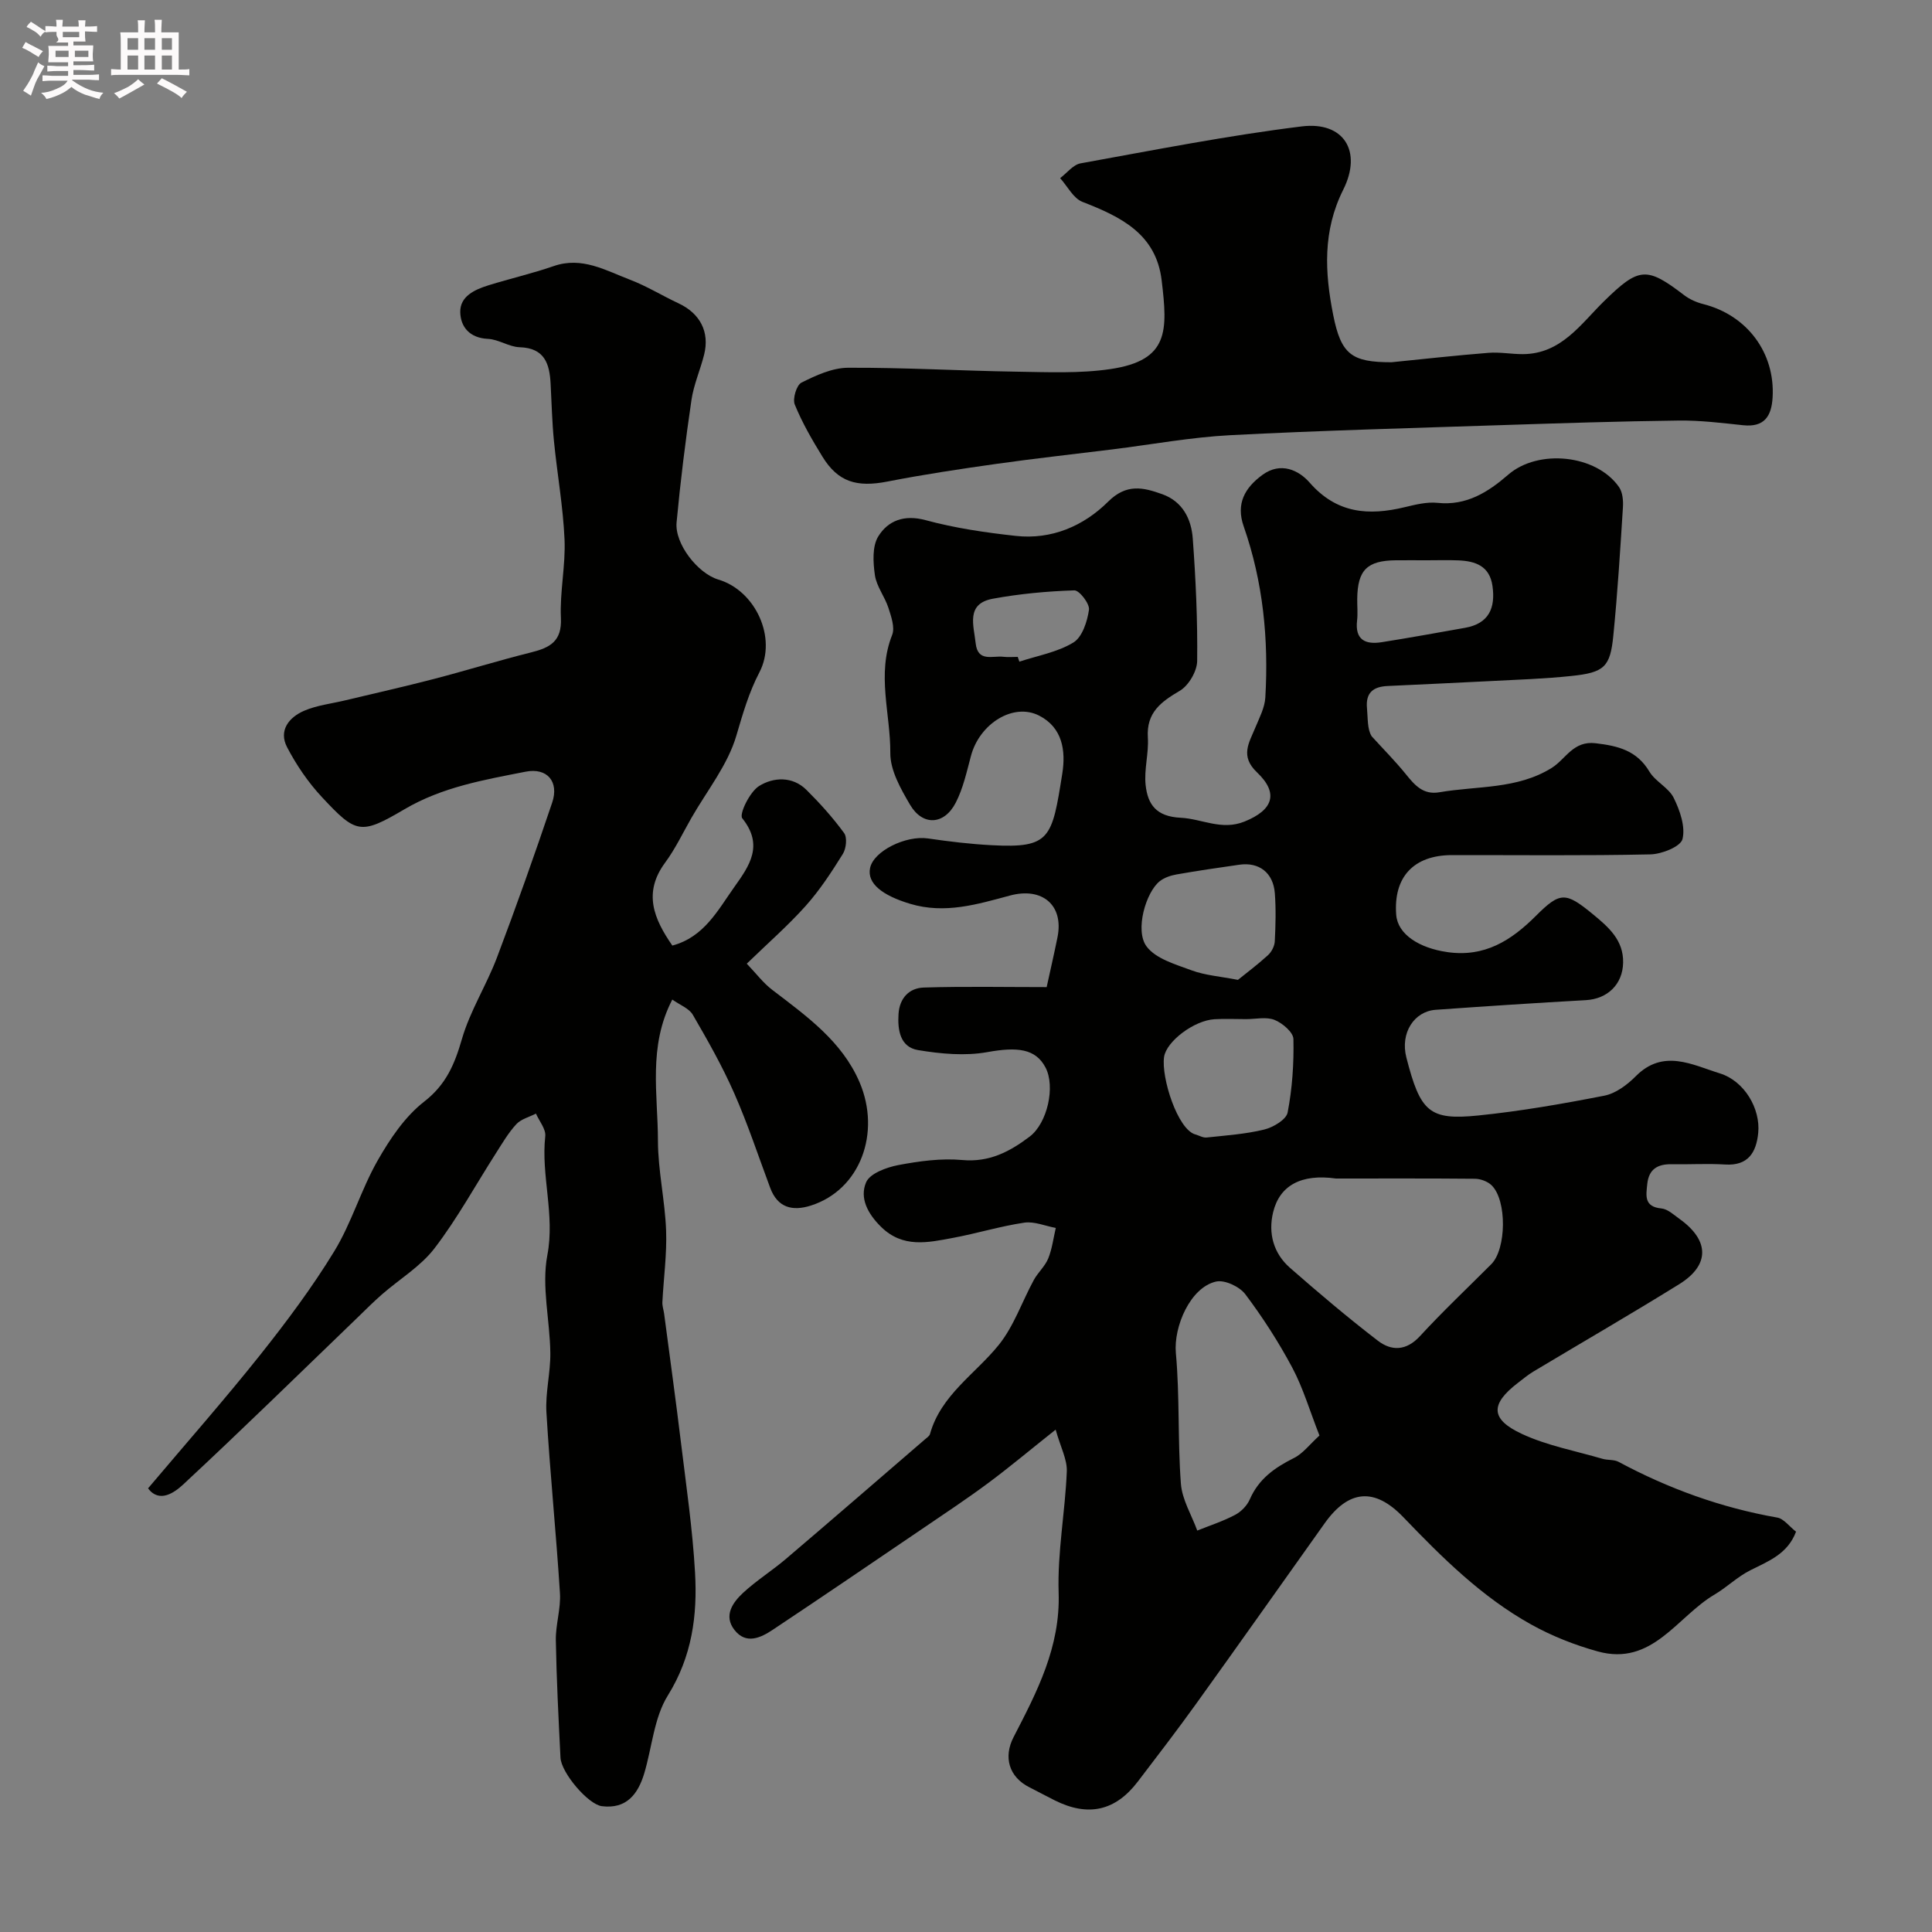
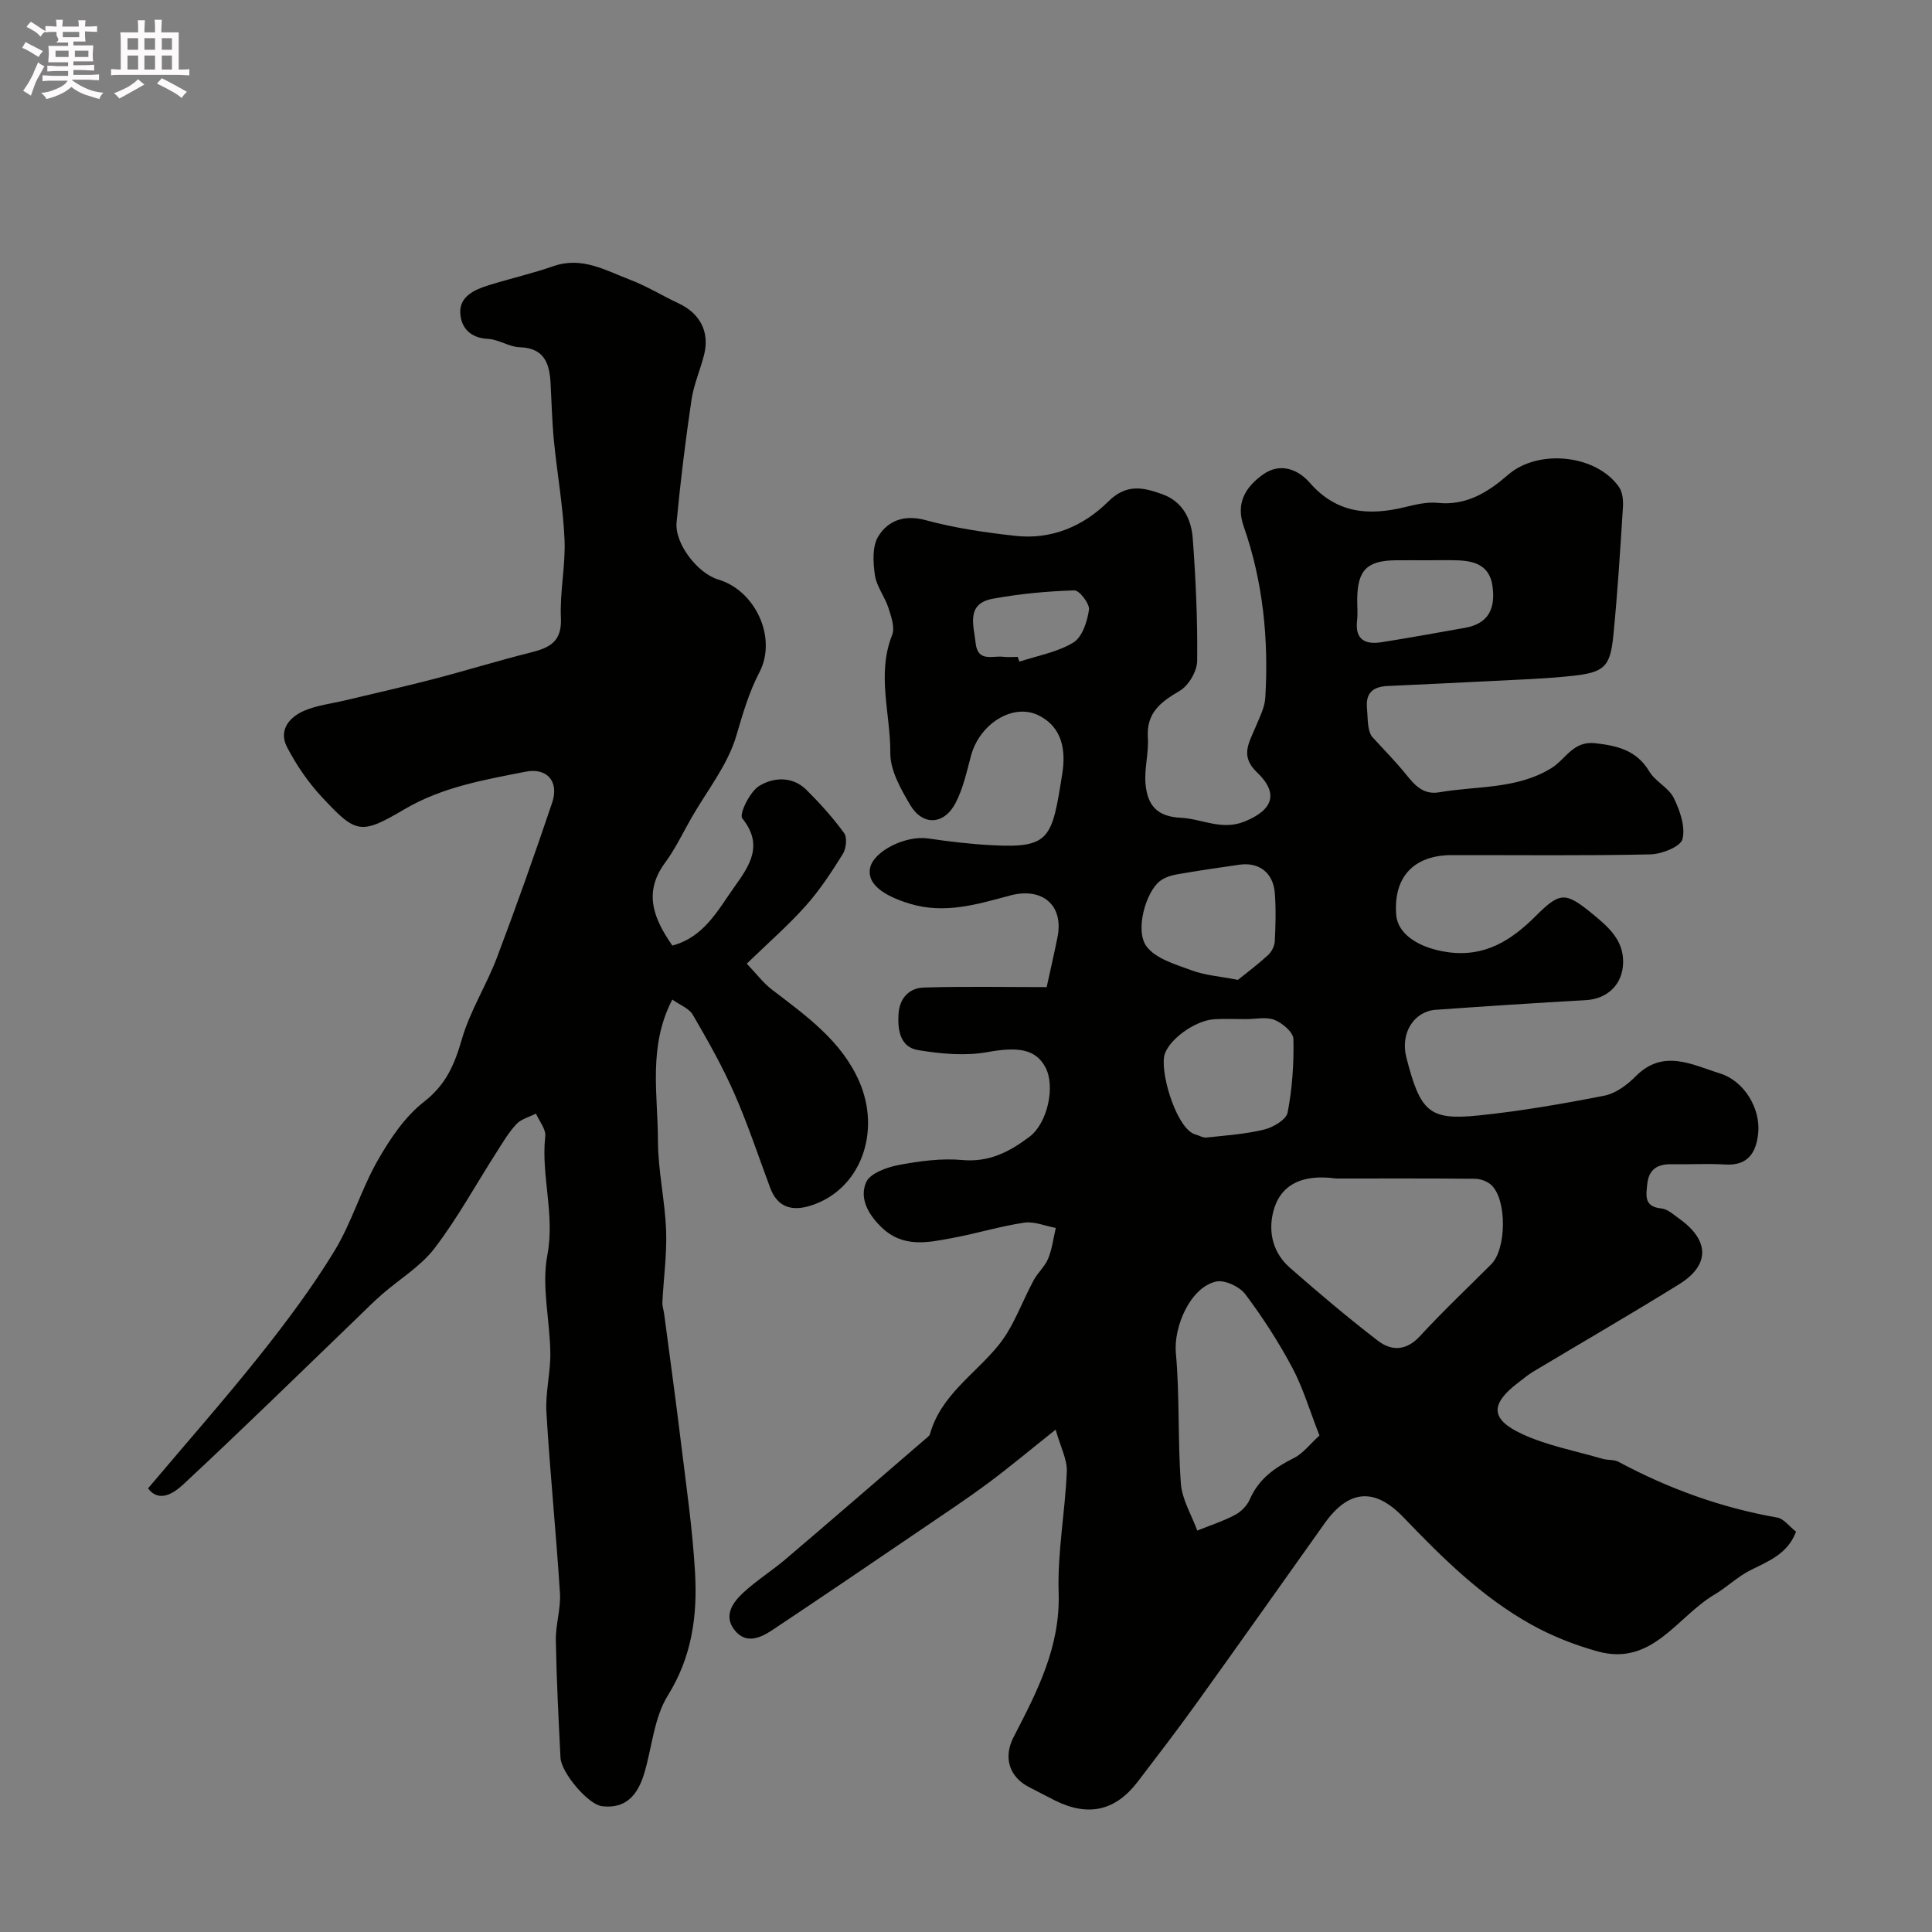
<svg xmlns="http://www.w3.org/2000/svg" enable-background="new 0 0 400 400" viewBox="0 0 400 400">
  <rect x="0" y="0" width="400" height="400" fill="#808080" stroke="none" />
  <path d="m6.8 9.5c.6.3 1.3.7 2.1 1.1-.4.4-.7.8-.9 1.2-.7-.4-1.3-.8-1.8-1.1s-1.1-.6-1.6-.8c.2-.4.5-.8.7-1.2.4.2.8.5 1.5.8zm.9 6.9c-.3.6-.5 1.1-.7 1.7s-.4 1.1-.6 1.7c-.6-.4-1.1-.7-1.6-1 .7-1 1.2-1.8 1.5-2.4.3-.5.6-1.1.8-1.7.3-.6.5-1.2.8-1.8.3.3.8.6 1.3.8-.7 1.3-1.2 2.2-1.5 2.7zm.1-11c.4.3 1 .7 1.7 1.1-.5.2-.8.6-1.1 1.1-.5-.6-1-1-1.4-1.2s-.9-.6-1.5-.8c.2-.4.5-.7.9-1.1.5.3.9.6 1.4.9zm10.5 13.1c1 .4 2 .6 3.1.7-.4.4-.7.8-.8 1.3-.9-.2-1.9-.6-3-.9-1-.4-2-.9-2.8-1.6-.5.4-1.1.9-1.9 1.3s-1.9.9-3.3 1.2c-.1-.3-.5-.8-1.1-1.3 1 0 2.1-.3 3.2-.8 1.2-.5 1.9-1 2.3-1.7h-3.2c-.4 0-1 0-2 .1v-1.2c1 0 1.7.1 2 .1h3.3v-1h-2.3c-.2 0-.9 0-2 .1v-1.2c1.2 0 1.9.1 2 .1h2.3v-.8h-4.1c0-.7.1-1.2.1-1.6 0-.5 0-1.1-.1-1.8h4.1v-.7h-2.5c1-.6.1-1.1.1-1.6v-.6h-.5c-.4 0-1 0-1.8.1v-1.3c1.2 0 1.9.1 2.1.1h.2c0-.3 0-.8-.1-1.4h1.4c0 .6-.1 1-.1 1.4h3.4c0-.4 0-.8-.1-1.3h1.5c0 .4-.1.9-.1 1.3.7 0 1.5 0 2.5-.1v1.2c-1 0-1.8-.1-2.5-.1v.6c0 .3 0 .8.1 1.5h-2.5v.8h4.1c0 .7-.1 1.3-.1 1.8s0 1 .1 1.5h-4.1v.8h1.4c.8 0 1.8 0 2.9-.1v1.2c-1 0-1.9-.1-2.8-.1h-1.5v1h3.2c.3 0 1 0 2.1-.1v1.2c-1.1 0-1.8-.1-2.1-.1h-3.4l-.1.1c1.4 1 2.4 1.5 3.4 1.9zm-4.1-6.7v-1.3h-2.7v1.3zm2.2-4.1v-1.1h-3.4v1.1zm1.9 4.1v-1.3h-2.8v1.3z" fill="#fcfafa" />
  <path d="m37 6.7v2.3 5.4c1 0 1.8 0 2.2-.1v1.3c-.6 0-1.5-.1-2.5-.1h-11.9c-.7 0-1.3 0-1.8.1v-1.3c.5 0 1.1.1 2 .1v-5.2c0-1 0-1.8-.1-2.5h3.7c0-1.3 0-2.1-.1-2.5h1.5c0 .4-.1 1.3-.1 2.5h2.2c0-1.2 0-2.1-.1-2.6h1.5c0 .4-.1 1.3-.1 2.6zm-12.3 13.7c-.3-.4-.7-.8-1.1-1.1 1.1-.4 2.1-.9 2.9-1.3.8-.5 1.5-1 2.1-1.6.4.4.9.8 1.3 1.1-2.5 1.4-4.2 2.4-5.2 2.9zm3.9-10.1v-2.4h-2.2v2.4zm0 4.1v-2.9h-2.2v2.9zm3.5-4.1v-2.4h-2.2v2.4zm0 4.1v-2.9h-2.2v2.9zm.4 2.9 1-1.1c.6.3 1.4.7 2.5 1.3s2 1.1 2.7 1.5c-.4.4-.8.8-1.1 1.3-.8-.8-2.5-1.7-5.1-3zm3.1-7v-2.4h-2.1v2.4zm0 4.1v-2.9h-2.1v2.9z" fill="#fcfafa" />
  <g fill="#010100">
    <path d="m371.85 317.12c-1.73 4.59-5.65 6.08-9.43 7.97-2.67 1.33-4.89 3.54-7.48 5.07-7.74 4.57-12.85 14.87-24.14 11.75-4.77-1.32-9.51-3.19-13.83-5.6-10.19-5.68-18.4-13.83-26.42-22.19-5.97-6.22-11.34-5.7-16.3 1.27-8.89 12.49-17.73 25.02-26.68 37.47-3.89 5.41-7.95 10.69-11.99 15.99-4.65 6.1-10.28 7.35-17.2 3.9-1.76-.88-3.49-1.82-5.25-2.71-4.25-2.13-5.42-6.26-3.28-10.39 4.86-9.4 9.7-18.65 9.33-29.91-.27-8.33 1.35-16.72 1.69-25.1.1-2.46-1.28-4.98-2.31-8.65-5.46 4.34-9.66 7.87-14.06 11.13-4.43 3.28-9.03 6.33-13.59 9.43-10.28 6.98-20.55 13.98-30.89 20.86-2.52 1.68-5.56 3.13-7.96.05-2.3-2.95-.37-5.67 1.79-7.68 2.75-2.55 5.98-4.57 8.85-7.01 9.65-8.21 19.22-16.51 28.82-24.78.38-.33.9-.66 1.02-1.08 2.27-8.09 9.33-12.39 14.21-18.42 3.16-3.9 4.84-8.98 7.29-13.48.85-1.56 2.32-2.83 2.98-4.45.81-1.99 1.07-4.21 1.57-6.33-2.19-.4-4.46-1.4-6.54-1.09-4.98.74-9.84 2.24-14.79 3.16-5.15.96-10.33 2.15-14.84-2.29-2.75-2.7-4.5-5.97-3.1-9.23.79-1.84 4.22-3.09 6.65-3.56 4.34-.82 8.89-1.45 13.26-1.05 5.6.51 9.84-1.74 13.94-4.84 3.68-2.78 5.37-10.36 3.29-14.32-2.05-3.91-5.86-4.3-12.05-3.18-4.62.83-9.64.36-14.34-.42-3.69-.62-4.26-4.12-4.04-7.48.21-3.28 2.2-5.37 5.22-5.47 8.42-.26 16.86-.09 25.45-.09.74-3.41 1.55-6.88 2.25-10.36 1.32-6.63-3.18-10.39-9.84-8.6-6.75 1.81-13.47 3.88-20.69 1.71-5.71-1.72-8.95-4.2-8.28-7.41.74-3.53 7.41-6.79 11.99-6.12 4.37.64 8.78 1.17 13.19 1.4 12.15.65 12.49-1.41 14.62-14.86.73-4.65.08-9.49-4.82-11.98-5.31-2.7-12.3 1.64-14.09 8.34-.88 3.28-1.61 6.69-3.14 9.67-2.39 4.67-6.86 4.9-9.47.46-1.93-3.29-4.12-7.13-4.09-10.72.05-8.12-2.86-16.3.38-24.44.61-1.54-.2-3.83-.78-5.63-.75-2.31-2.45-4.41-2.79-6.74-.38-2.64-.58-5.98.7-8.04 2.02-3.26 5.35-4.56 9.79-3.36 6.07 1.65 12.39 2.57 18.66 3.26 7.43.82 14.06-2.04 19.15-7.1 3.8-3.78 7.27-2.94 11.2-1.53 4.23 1.52 6.02 5.16 6.31 9.19.62 8.43 1.01 16.91.91 25.35-.03 2.12-1.76 5.07-3.58 6.15-3.93 2.31-6.96 4.52-6.63 9.7.21 3.25-.81 6.61-.46 9.83.44 3.99 2.16 6.53 7.29 6.77 4.35.21 8.45 2.7 13.19.78 5.88-2.38 7.16-5.83 2.57-10.19-3.54-3.36-1.64-6.1-.34-9.25.83-2.02 1.94-4.1 2.07-6.21.71-12.08-.46-23.97-4.48-35.47-1.63-4.66.21-7.97 3.9-10.66 3.79-2.77 7.54-.93 9.74 1.59 5.62 6.44 12.22 6.91 19.73 5.1 2.21-.53 4.57-1.12 6.77-.89 6 .63 10.48-2.23 14.63-5.83 6.2-5.38 18.23-4.2 22.94 2.56.75 1.08.9 2.8.81 4.19-.56 8.87-1.11 17.75-1.99 26.59-.64 6.48-1.88 7.62-8.66 8.33-5.57.59-11.19.77-16.79 1.06-7.1.37-14.2.68-21.3 1.02-2.91.14-4.56 1.34-4.25 4.6.2 2.14.04 4.32.97 5.81 2.37 2.61 4.87 5.12 7.08 7.85 1.84 2.28 3.59 4.32 6.94 3.74 7.82-1.35 16.09-.58 23.25-5.04 2.93-1.82 4.43-5.67 9.1-5.11 4.67.55 8.52 1.5 11.13 5.87 1.25 2.08 3.99 3.32 5.04 5.45 1.28 2.6 2.45 5.97 1.81 8.53-.4 1.56-4.29 3.11-6.65 3.16-13.69.3-27.39.13-41.09.15-7.92.01-12.13 4.55-11.53 12.36.31 4.06 4.77 6.88 10.56 7.72 7.74 1.12 13.25-2.4 18.33-7.47 5.07-5.06 6.16-5.05 11.94-.28 3.17 2.61 6.25 5.31 6.15 9.94-.09 4.52-3.26 7.51-7.72 7.76-10.37.58-20.74 1.26-31.1 2-4.44.32-7.36 4.78-6.06 9.86 2.89 11.28 4.73 13.05 14.88 12.02 8.75-.89 17.46-2.41 26.1-4.1 2.36-.46 4.74-2.24 6.5-4.01 5.71-5.77 11.73-2.37 17.42-.61 5.13 1.59 8.44 7.34 7.95 12.33-.4 4.02-2.06 6.84-6.86 6.54-3.65-.23-7.33.01-11-.06-2.9-.06-4.78.96-5.11 4.08-.25 2.42-.71 4.73 2.94 5.08 1.31.13 2.57 1.33 3.76 2.18 6.2 4.44 6.28 9.55-.09 13.5-9.98 6.19-20.15 12.07-30.23 18.11-1.11.67-2.11 1.52-3.15 2.31-5.73 4.39-5.77 7.52.82 10.58 5.23 2.43 11.09 3.51 16.68 5.15 1.08.32 2.38.12 3.33.63 10.34 5.55 21.22 9.49 32.81 11.53 1.36.2 2.53 1.84 3.93 2.93zm-95.25-73.12c-7.25-1.02-11.68 1.48-13.01 6.97-1.06 4.35.06 8.52 3.5 11.53 5.92 5.18 11.93 10.28 18.17 15.07 2.83 2.18 5.89 2.15 8.74-.95 4.73-5.14 9.82-9.94 14.76-14.89 3.12-3.13 3.27-13.18.07-16.32-.83-.81-2.29-1.35-3.47-1.36-9.59-.09-19.17-.05-28.76-.05zm-3.42 53.21c-2.04-5.2-3.39-9.84-5.61-14.02-2.83-5.31-6.12-10.42-9.74-15.23-1.19-1.58-4.26-3.02-6.04-2.63-5.35 1.19-8.83 9.34-8.34 14.8.82 8.97.36 18.05 1.04 27.04.25 3.31 2.21 6.49 3.39 9.72 2.63-1.06 5.36-1.94 7.85-3.26 1.25-.66 2.48-1.93 3.04-3.23 1.83-4.2 5.13-6.53 9.06-8.5 1.89-.91 3.29-2.82 5.35-4.69zm-15.24-86.21c-2.17 0-4.34-.11-6.5.02-4.23.25-9.95 4.59-10.43 7.8-.63 4.26 2.81 15.07 6.49 16.06.77.21 1.56.71 2.3.63 4-.43 8.06-.7 11.94-1.65 1.86-.45 4.57-2.06 4.85-3.53.96-4.98 1.31-10.14 1.2-15.21-.03-1.4-2.28-3.31-3.91-3.96-1.73-.69-3.94-.15-5.94-.16zm-1.64-8.13c1.68-1.36 4.05-3.13 6.22-5.11.75-.68 1.36-1.88 1.41-2.88.17-3.31.26-6.65.01-9.94-.32-4.25-3.26-6.5-7.35-5.91-4.34.62-8.67 1.25-12.98 2.01-1.21.21-2.53.65-3.48 1.39-2.88 2.25-5.21 10.19-2.76 13.5 1.91 2.58 6.03 3.74 9.37 4.98 2.77 1.02 5.84 1.24 9.56 1.96zm39.18-86.87c-2.16 0-4.32-.02-6.48 0-5.97.06-7.93 2.03-8 7.98-.02 1.49.14 3.01-.03 4.48-.47 4.03 1.72 5.03 5.09 4.5 5.77-.91 11.53-1.96 17.28-2.98 4.93-.88 6.31-4.11 5.66-8.67-.59-4.13-3.52-5.14-7.05-5.29-2.15-.09-4.31-.02-6.47-.02zm-84.77 20c.11.33.23.66.34.99 3.77-1.25 7.88-1.95 11.19-3.97 1.83-1.12 2.87-4.34 3.22-6.77.18-1.24-1.99-4.05-3.03-4.02-5.64.18-11.33.71-16.88 1.73-5.62 1.04-3.95 5.5-3.55 9.21.43 3.99 3.51 2.54 5.73 2.81.98.12 1.99.02 2.98.02z" />
    <path d="m30.65 308.15c7.96-9.43 15.81-18.33 23.2-27.61 5.48-6.89 10.79-14 15.37-21.5 3.58-5.87 5.53-12.72 8.94-18.72 2.56-4.49 5.65-9.12 9.65-12.23 4.56-3.55 6.31-7.74 7.82-12.95 1.68-5.82 5.07-11.13 7.24-16.84 4.02-10.63 7.82-21.35 11.45-32.12 1.47-4.35-1.04-7.29-5.49-6.41-8.6 1.69-17.23 3.16-25.06 7.76-9.12 5.37-10.03 5.11-17.13-2.51-2.84-3.04-5.27-6.62-7.2-10.31-1.81-3.47.39-6.2 3.52-7.55 2.64-1.14 5.63-1.47 8.47-2.15 6.14-1.47 12.3-2.85 18.41-4.44 6.75-1.76 13.43-3.83 20.2-5.52 3.86-.97 6.32-2.3 6.09-7.1-.25-5.4.99-10.88.75-16.28-.3-6.8-1.52-13.55-2.19-20.34-.39-3.94-.48-7.91-.69-11.86-.22-4.15-1.22-7.42-6.42-7.58-2.2-.07-4.35-1.63-6.55-1.73-3.78-.17-5.67-2.47-5.74-5.52-.08-3.29 3-4.69 5.84-5.57 4.48-1.39 9.08-2.45 13.51-3.98 5.86-2.03 10.75.9 15.79 2.82 3.47 1.32 6.69 3.32 10.07 4.9 4.44 2.08 6.46 5.91 5.28 10.62-.79 3.15-2.15 6.19-2.62 9.38-1.24 8.42-2.29 16.87-3.08 25.34-.42 4.44 4.4 10.58 8.64 11.84 7.68 2.27 12.23 12.07 8.51 19.2-2.21 4.24-3.44 8.59-4.78 13.13-1.78 6.06-6.07 11.38-9.3 17.02-1.78 3.11-3.33 6.4-5.45 9.27-4.59 6.23-2.34 11.61 1.5 17.16 6.58-1.76 9.41-7.31 12.85-12.15 3.11-4.37 6.12-8.6 1.63-14.2-.69-.86 1.55-5.49 3.49-6.69 2.93-1.82 6.89-2.08 9.8.81 2.8 2.78 5.47 5.75 7.79 8.93.68.93.44 3.21-.26 4.33-2.32 3.73-4.76 7.47-7.67 10.73-3.65 4.09-7.81 7.71-12.22 11.99 1.93 2.01 3.38 3.97 5.25 5.4 7.08 5.42 14.45 10.63 18.1 19.14 4.46 10.41.21 22.28-10.11 25.55-3.77 1.19-6.85.46-8.39-3.68-2.44-6.54-4.63-13.19-7.44-19.57-2.46-5.6-5.5-10.96-8.58-16.26-.77-1.33-2.66-2.02-4.25-3.15-5.05 9.73-2.98 19.62-2.97 29.21.01 6.2 1.46 12.39 1.69 18.6.18 4.93-.52 9.89-.77 14.84-.04.79.25 1.59.36 2.39 1.17 8.91 2.41 17.8 3.49 26.72 1.09 8.94 2.4 17.89 2.91 26.87.51 8.88-.62 17.39-5.63 25.45-2.87 4.61-3.27 10.73-4.89 16.14-1.29 4.29-3.69 7.42-8.77 6.78-2.85-.36-8.42-6.92-8.57-10.06-.4-8.09-.82-16.18-.96-24.27-.06-3.26 1.06-6.56.85-9.8-.79-12.48-2.06-24.93-2.8-37.41-.24-4.07.86-8.2.81-12.29-.08-6.77-1.85-13.77-.62-20.24 1.61-8.43-1.33-16.42-.43-24.64.16-1.47-1.24-3.12-1.93-4.68-1.38.71-3.07 1.12-4.06 2.19-1.64 1.77-2.89 3.93-4.21 5.99-4.22 6.59-7.99 13.52-12.73 19.71-2.88 3.76-7.25 6.37-10.9 9.56-1.73 1.51-3.35 3.14-5 4.74-12.02 11.58-23.95 23.27-36.17 34.63-1.76 1.62-4.88 3.9-7.24.77z" />
-     <path d="m288.09 75c6.69-.67 13.38-1.42 20.09-1.95 2.35-.19 4.74.28 7.11.27 7.96-.04 11.98-6.24 16.85-11 7.19-7.03 8.77-7.17 16.57-1.19 1.13.86 2.56 1.48 3.94 1.83 9.08 2.3 14.89 10.09 14.35 19.32-.23 3.89-1.7 6.22-6.1 5.76-4.42-.47-8.87-1.02-13.3-.97-12.27.15-24.53.55-36.8.95-18.7.62-37.41 1.11-56.09 2.08-8.16.43-16.26 1.93-24.39 2.94-7.96.99-15.94 1.86-23.88 2.98-7.59 1.07-15.19 2.21-22.71 3.68-6.35 1.24-10.22.1-13.45-5.15-2.14-3.47-4.2-7.04-5.73-10.79-.49-1.19.36-4.03 1.38-4.54 2.99-1.5 6.38-3.06 9.62-3.08 11.63-.06 23.25.63 34.88.81 6.5.1 13.11.4 19.49-.54 12.16-1.8 11.83-7.95 10.59-18.36-1.15-9.64-8.46-13.17-16.39-16.25-1.89-.73-3.11-3.23-4.63-4.92 1.4-1.05 2.69-2.78 4.23-3.06 15.23-2.75 30.45-5.76 45.8-7.65 8.7-1.07 12.57 5.14 8.58 13.11-4.28 8.54-3.82 17.18-2.07 25.95 1.63 8.21 3.86 9.77 12.06 9.77z" />
  </g>
</svg>